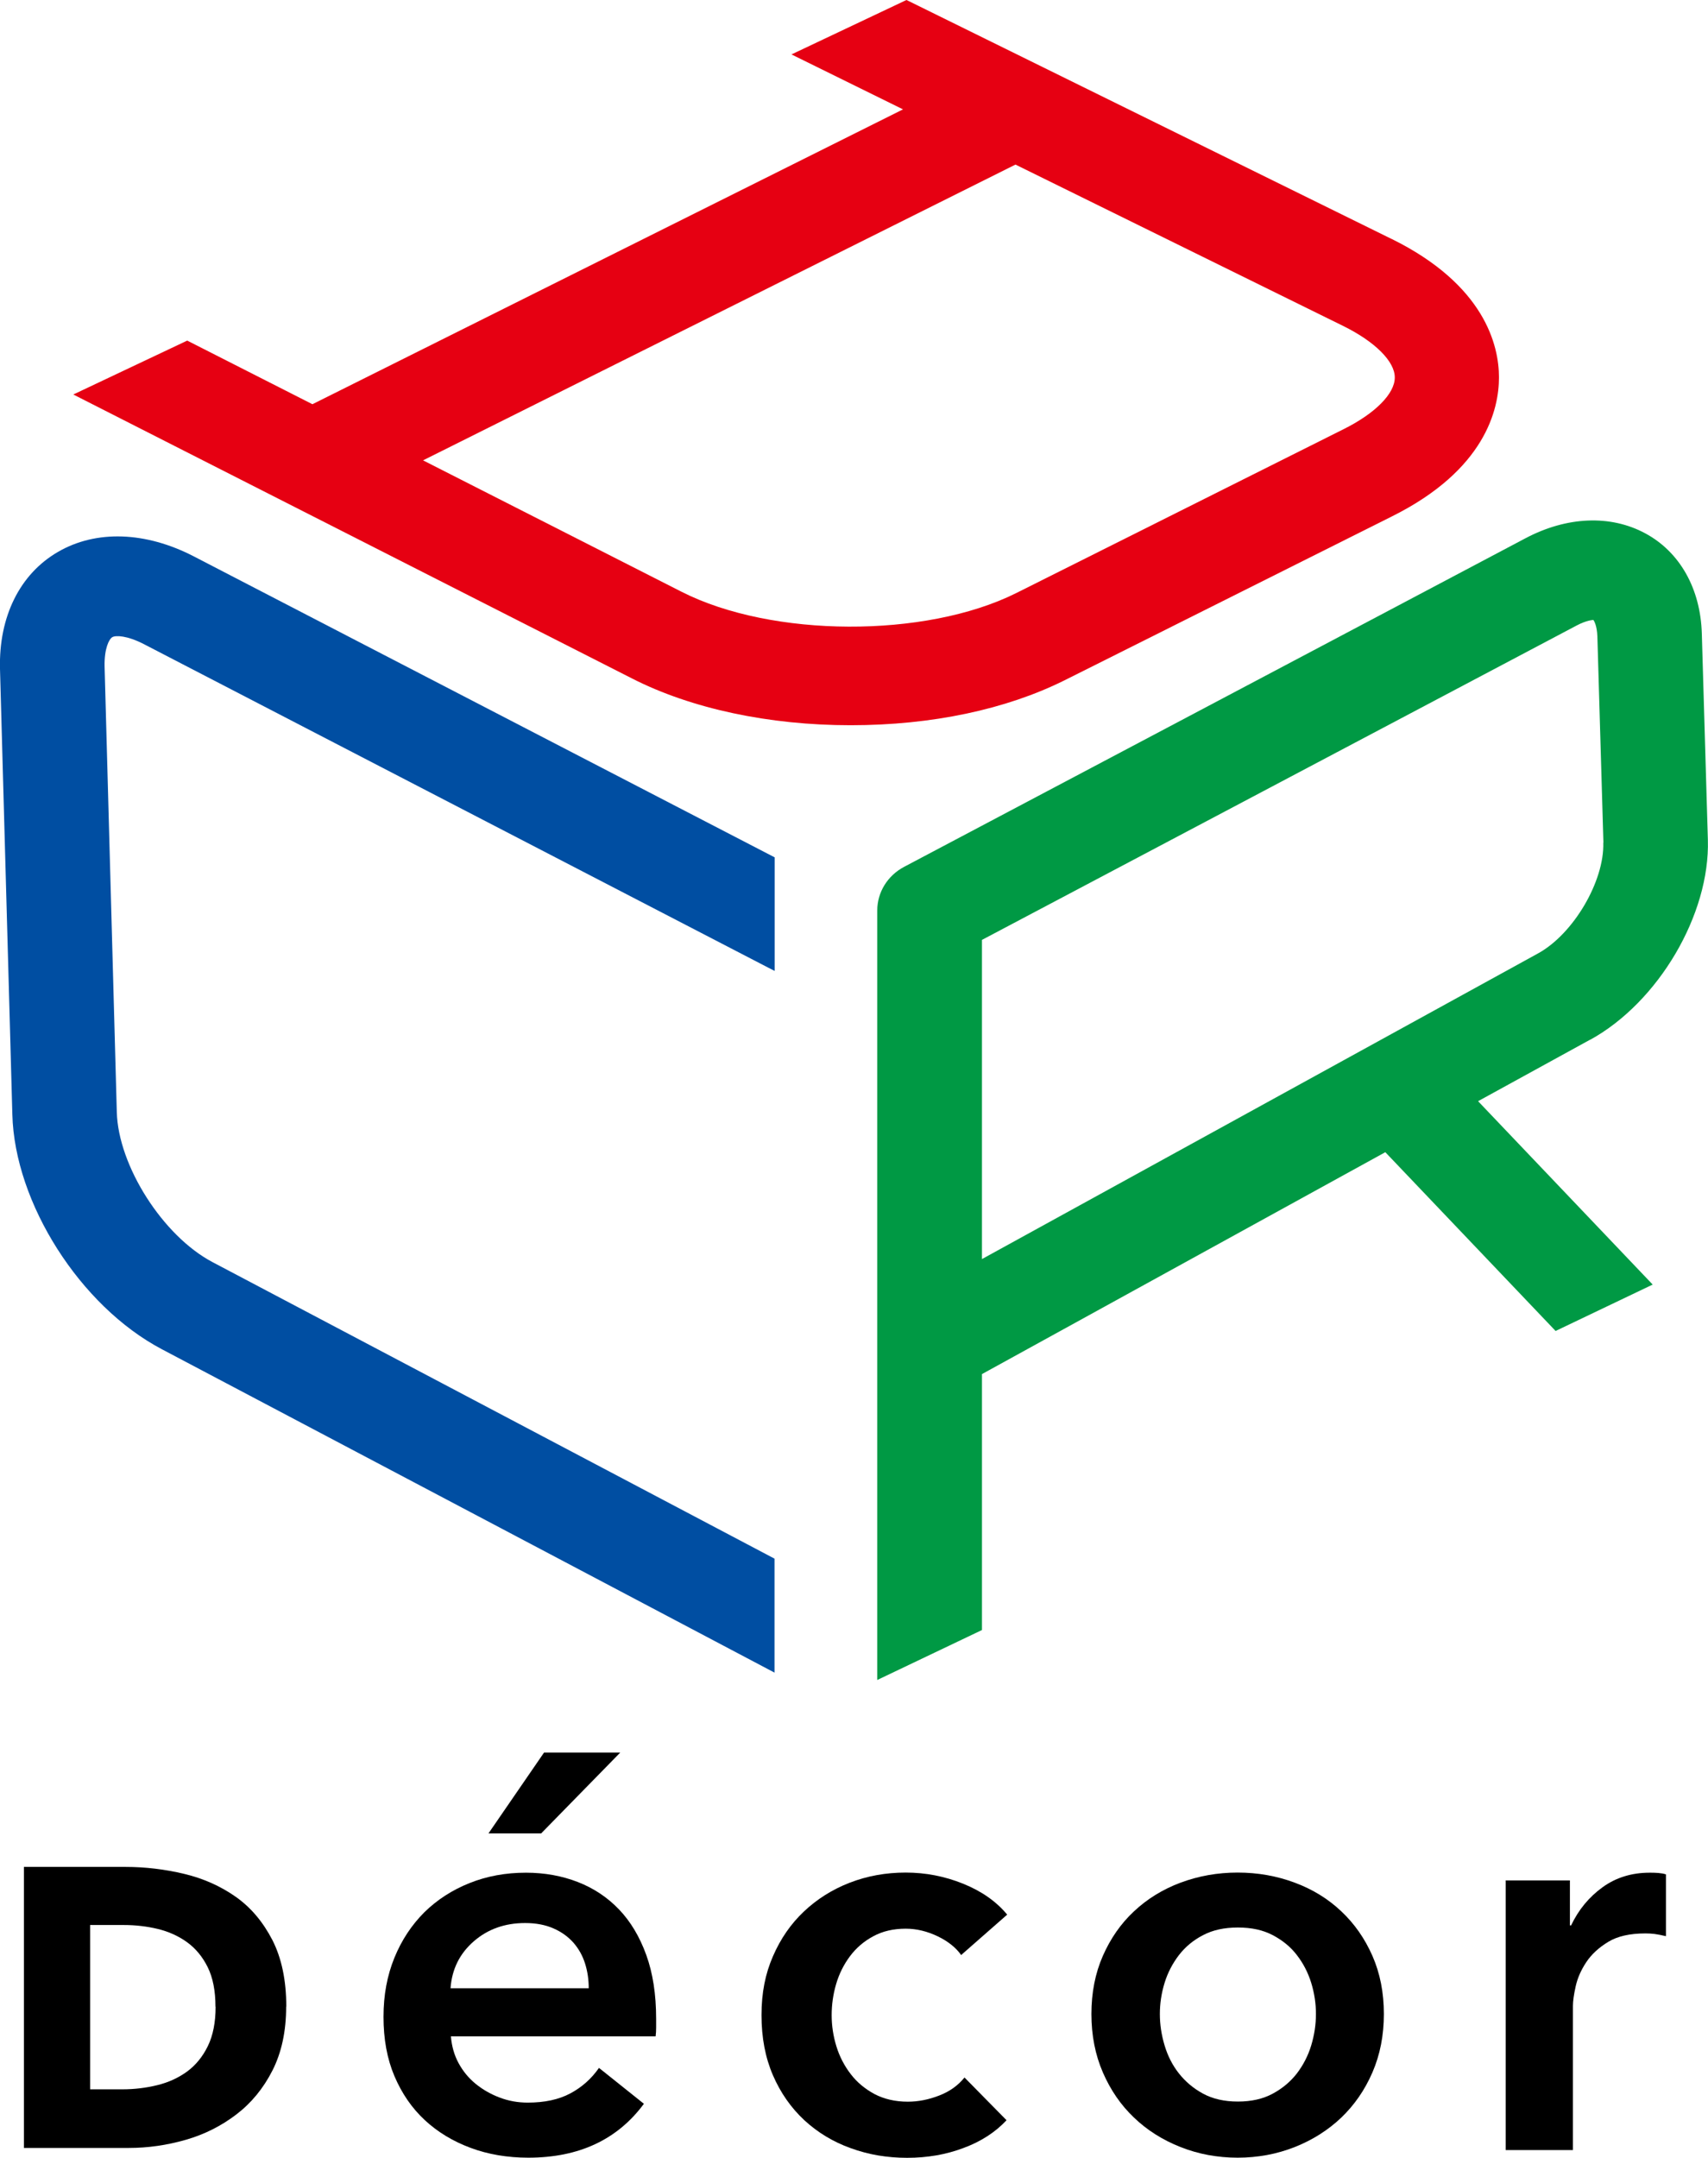
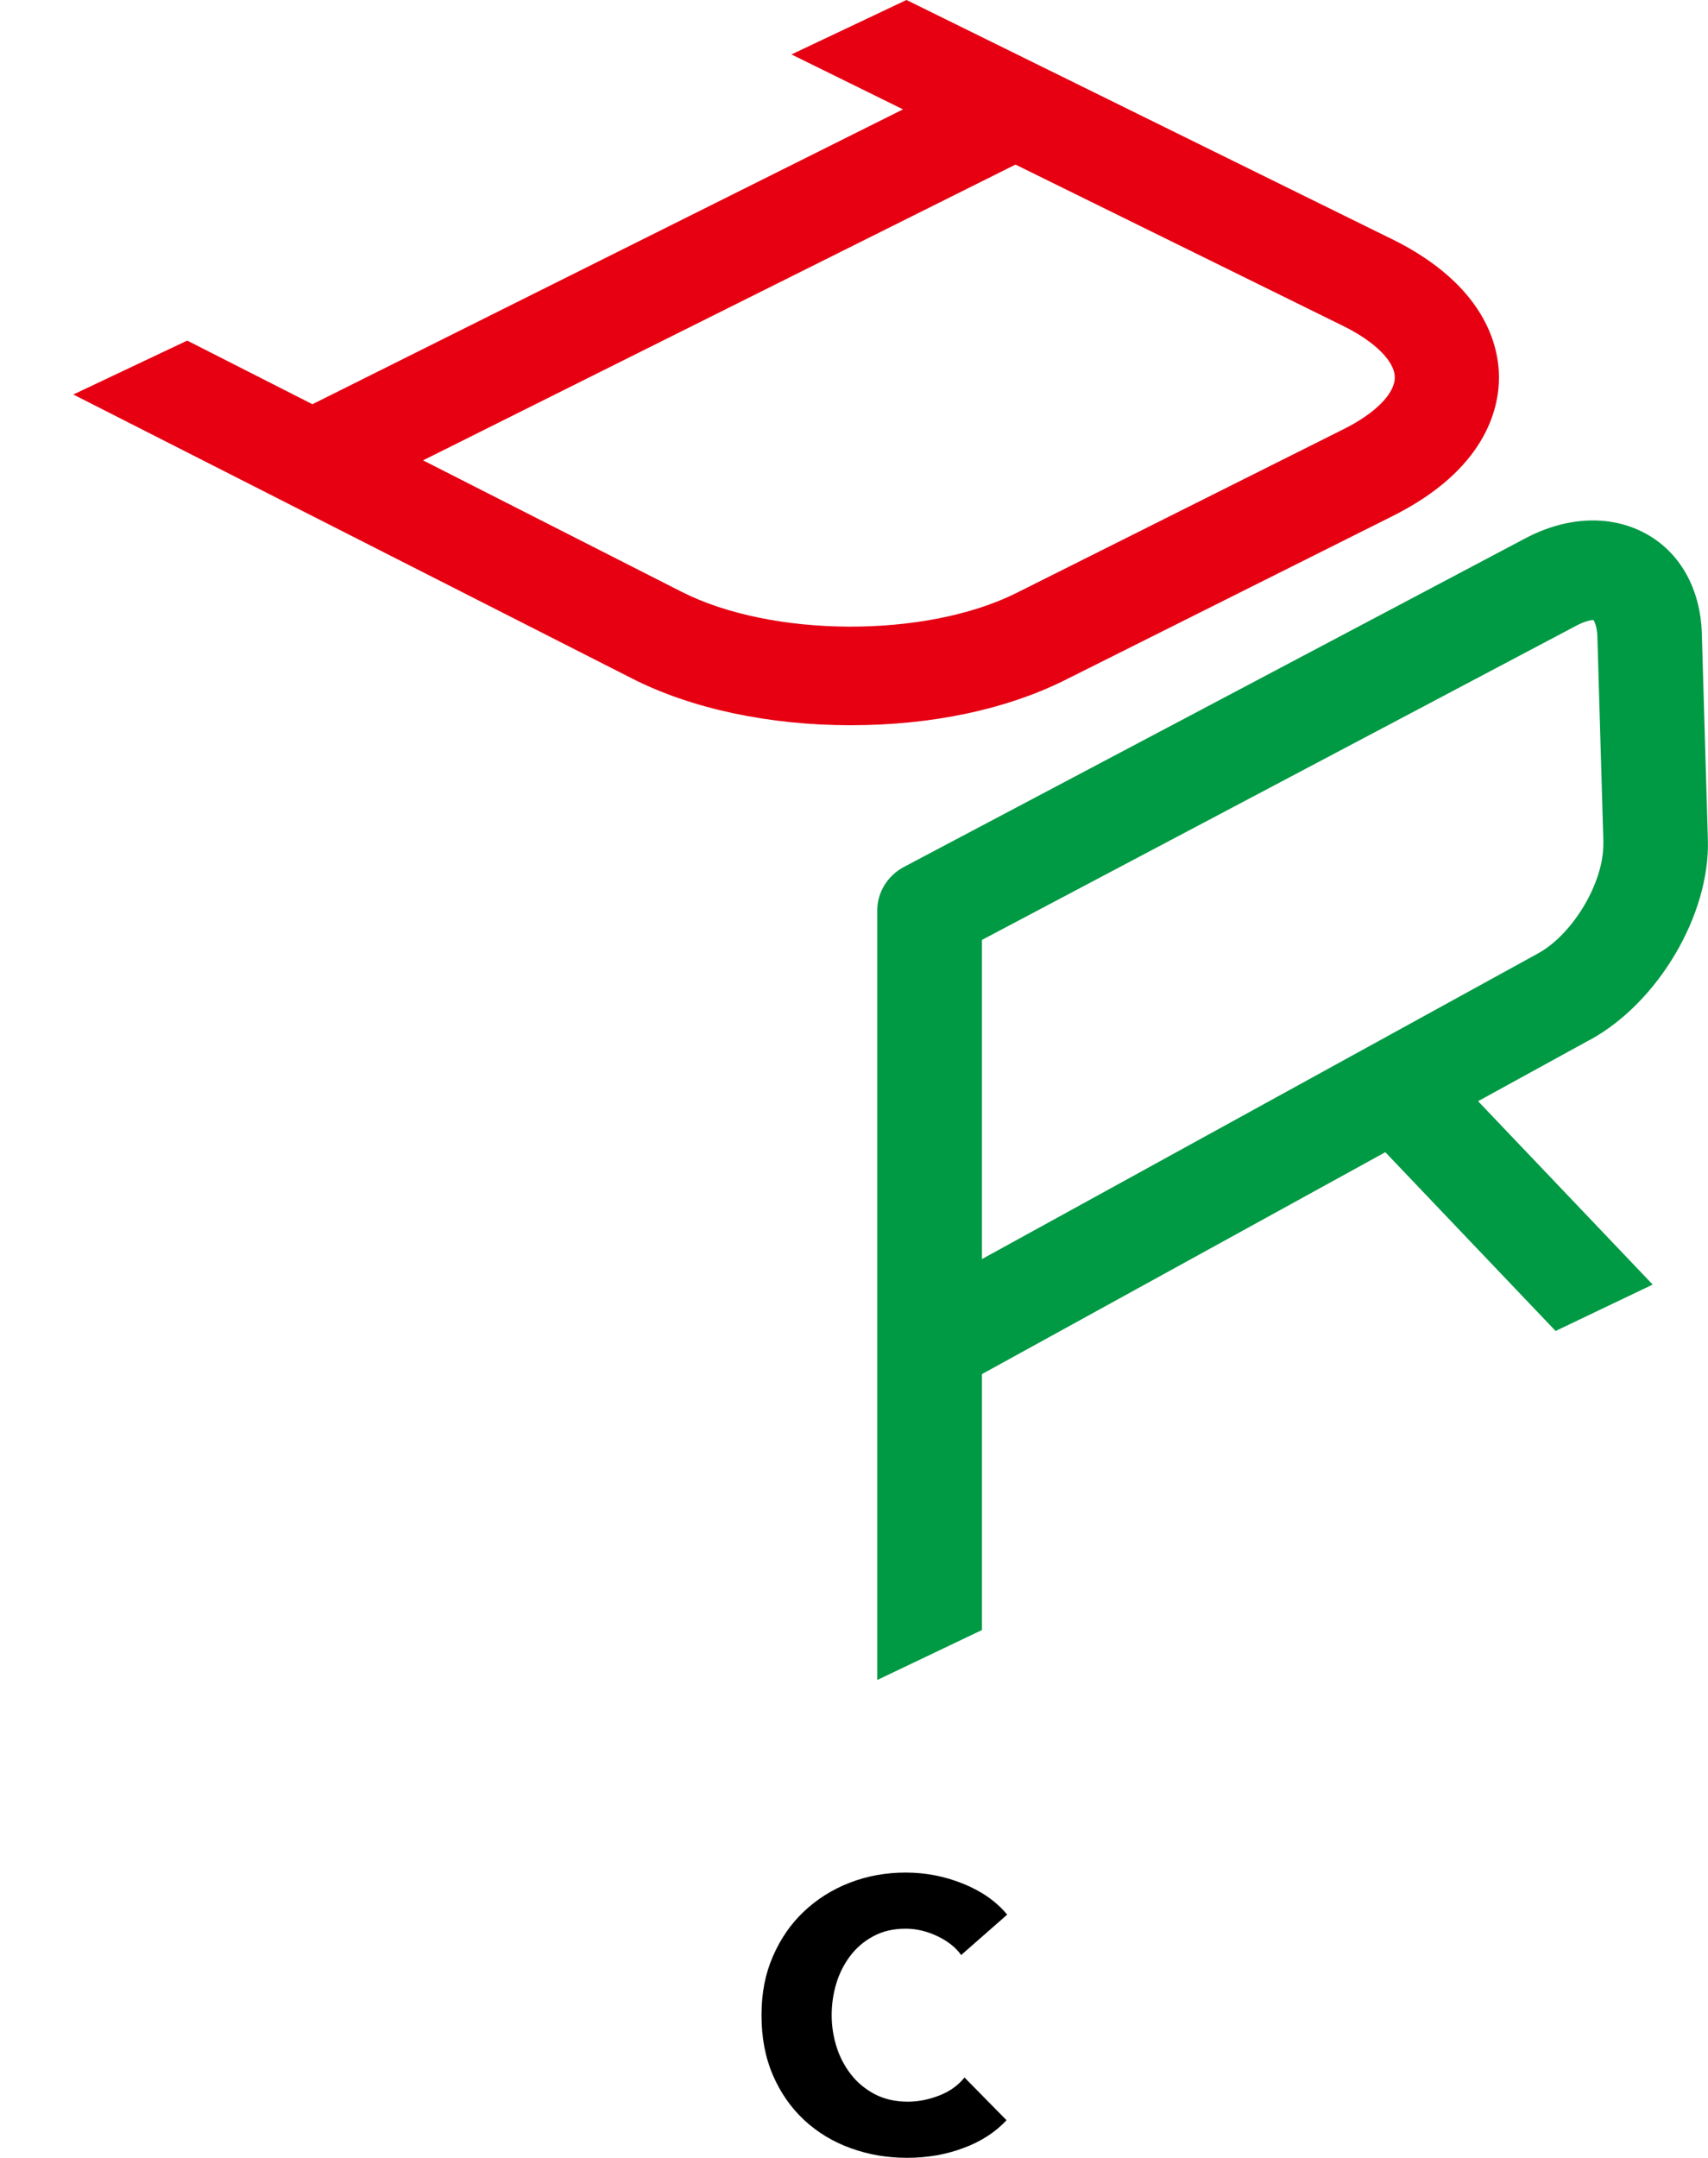
<svg xmlns="http://www.w3.org/2000/svg" id="_レイヤー_2" viewBox="0 0 130 164.14">
  <defs>
    <style>.cls-1{fill:#004ea2;}.cls-2{fill:#094;}.cls-3{fill:#e60012;}</style>
  </defs>
  <g id="_要素">
-     <path d="M21.78,152.65c0,1.87-.35,3.49-1.04,4.85-.69,1.36-1.61,2.48-2.75,3.35-1.14.87-2.42,1.52-3.85,1.93-1.43.41-2.88.62-4.35.62H1.82v-21.38h7.73c1.51,0,3,.18,4.47.53,1.47.35,2.78.94,3.93,1.75s2.07,1.91,2.78,3.28c.7,1.37,1.06,3.06,1.06,5.07ZM16.4,152.65c0-1.21-.2-2.21-.59-3s-.92-1.43-1.57-1.9c-.65-.47-1.4-.81-2.23-1.01s-1.7-.3-2.58-.3h-2.57v12.5h2.45c.93,0,1.82-.11,2.67-.32.86-.21,1.61-.56,2.27-1.04.65-.48,1.18-1.13,1.57-1.93.39-.8.59-1.8.59-2.99Z" />
-     <path d="M49.94,153.55v.68c0,.23-.01.46-.04.68h-15.58c.06.74.25,1.42.58,2.03.33.61.76,1.14,1.3,1.58.54.44,1.15.79,1.84,1.05s1.39.38,2.13.38c1.28,0,2.36-.23,3.24-.7.88-.47,1.61-1.12,2.18-1.94l3.42,2.73c-2.02,2.73-4.95,4.1-8.8,4.1-1.59,0-3.06-.25-4.4-.75-1.34-.5-2.5-1.2-3.48-2.11-.98-.91-1.75-2.03-2.31-3.35-.56-1.32-.83-2.82-.83-4.5s.28-3.15.83-4.5c.55-1.35,1.32-2.5,2.28-3.46.97-.95,2.11-1.69,3.44-2.22,1.32-.53,2.75-.79,4.29-.79,1.42,0,2.74.24,3.95.71,1.21.47,2.26,1.17,3.14,2.09.88.92,1.57,2.08,2.07,3.46.5,1.38.75,3,.75,4.85ZM44.81,151.25c0-.65-.09-1.28-.28-1.88-.19-.6-.48-1.12-.88-1.58-.4-.45-.9-.82-1.52-1.09-.61-.27-1.33-.41-2.16-.41-1.54,0-2.84.46-3.91,1.39-1.07.93-1.66,2.11-1.77,3.57h10.5ZM41.4,133.32h5.81l-6.02,6.15h-4.01l4.23-6.15Z" />
    <path d="M73.16,148.73c-.4-.57-1-1.05-1.79-1.43s-1.61-.58-2.43-.58c-.94,0-1.77.19-2.48.58-.71.38-1.3.89-1.77,1.52-.47.63-.82,1.33-1.05,2.11-.23.78-.34,1.57-.34,2.37s.12,1.59.36,2.37c.24.78.61,1.49,1.09,2.11.48.63,1.09,1.13,1.81,1.52.73.38,1.57.58,2.54.58.8,0,1.59-.16,2.39-.47.8-.31,1.44-.77,1.92-1.37l3.2,3.25c-.85.91-1.94,1.62-3.27,2.11-1.32.5-2.75.75-4.29.75s-2.94-.24-4.29-.73c-1.35-.48-2.53-1.2-3.54-2.13-1.01-.94-1.81-2.08-2.39-3.42-.58-1.34-.87-2.86-.87-4.57s.29-3.15.87-4.48c.58-1.34,1.37-2.48,2.37-3.42,1-.94,2.16-1.67,3.48-2.18,1.32-.51,2.74-.77,4.25-.77s2.97.28,4.38.85c1.41.57,2.52,1.35,3.35,2.35l-3.5,3.07Z" />
-     <path d="M83.07,153.21c0-1.62.29-3.1.87-4.42.58-1.32,1.37-2.46,2.37-3.39,1-.94,2.18-1.67,3.54-2.18,1.37-.51,2.82-.77,4.35-.77s2.99.26,4.35.77c1.37.51,2.55,1.24,3.54,2.18,1,.94,1.79,2.07,2.37,3.39.58,1.32.87,2.8.87,4.42s-.29,3.1-.87,4.44c-.58,1.34-1.37,2.48-2.37,3.44-1,.95-2.18,1.7-3.54,2.24-1.37.54-2.82.81-4.35.81s-2.99-.27-4.35-.81c-1.37-.54-2.55-1.29-3.54-2.24-1-.95-1.79-2.1-2.37-3.44-.58-1.34-.87-2.82-.87-4.44ZM88.28,153.21c0,.8.12,1.59.36,2.39.24.8.6,1.51,1.09,2.13s1.1,1.14,1.84,1.54c.74.4,1.62.6,2.65.6s1.91-.2,2.65-.6c.74-.4,1.35-.91,1.84-1.54.48-.63.85-1.34,1.09-2.13.24-.8.36-1.59.36-2.39s-.12-1.59-.36-2.37c-.24-.78-.61-1.49-1.09-2.11-.48-.63-1.1-1.13-1.84-1.52s-1.62-.58-2.65-.58-1.91.19-2.65.58c-.74.38-1.35.89-1.84,1.52-.48.63-.85,1.33-1.09,2.11-.24.78-.36,1.57-.36,2.37Z" />
-     <path d="M114.58,143.05h4.91v3.42h.09c.57-1.2,1.37-2.16,2.39-2.9,1.02-.74,2.22-1.11,3.59-1.11.2,0,.41,0,.64.02s.43.05.6.11v4.7c-.34-.08-.63-.14-.87-.17-.24-.03-.48-.04-.7-.04-1.17,0-2.11.21-2.82.64-.71.43-1.27.94-1.67,1.54-.4.6-.67,1.21-.81,1.84-.14.63-.21,1.12-.21,1.49v10.97h-5.12v-20.49Z" />
    <path class="cls-3" d="M105.9,18.17L69.14.07l-.15-.07-8.75,4.14,8.49,4.18L23.78,30.75l-9.53-4.84-8.67,4.1,42.54,21.61c4.5,2.29,10.41,3.55,16.62,3.55s11.84-1.21,16.27-3.41l24.94-12.48c7.09-3.53,8.14-8.14,8.14-10.57,0-2.43-1.08-7.04-8.18-10.54ZM106.16,28.72c0,1.23-1.49,2.73-3.9,3.93l-24.94,12.48c-6.91,3.43-18.56,3.38-25.44-.11l-19.68-10,45.09-22.5,24.95,12.28c2.41,1.19,3.92,2.69,3.92,3.91Z" />
    <path class="cls-2" d="M121.03,79.1c5.19-2.85,9.13-9.53,8.96-15.22l-.46-15.68c-.1-3.42-1.67-6.21-4.31-7.63-2.64-1.42-5.95-1.29-9.1.37l-47.3,25c-1.27.67-2.05,1.94-2.05,3.32v58.54l7.97-3.8v-19.47l30.7-16.88,12.96,13.6,7.39-3.53-13.29-13.95,8.53-4.68ZM122.03,64.1c.09,2.94-2.28,6.96-4.97,8.43l-42.32,23.25v-24.28l45.25-23.91c.79-.42,1.25-.42,1.28-.43.06.06.28.43.31,1.26l.46,15.68Z" />
-     <path class="cls-1" d="M10.95,49l47.5,24.6.51.26v-8.64L14.76,42.33c-3.67-1.9-7.44-2.03-10.34-.35C1.51,43.66-.1,46.91,0,50.88l.94,33.9c.17,6.74,5.17,14.59,11.38,17.86l46.63,24.6v-8.67l-42.78-22.56c-3.77-1.99-7.17-7.32-7.28-11.41l-.93-33.9c-.03-1.36.34-2.09.59-2.23.25-.15,1.12-.13,2.4.53Z" />
  </g>
</svg>